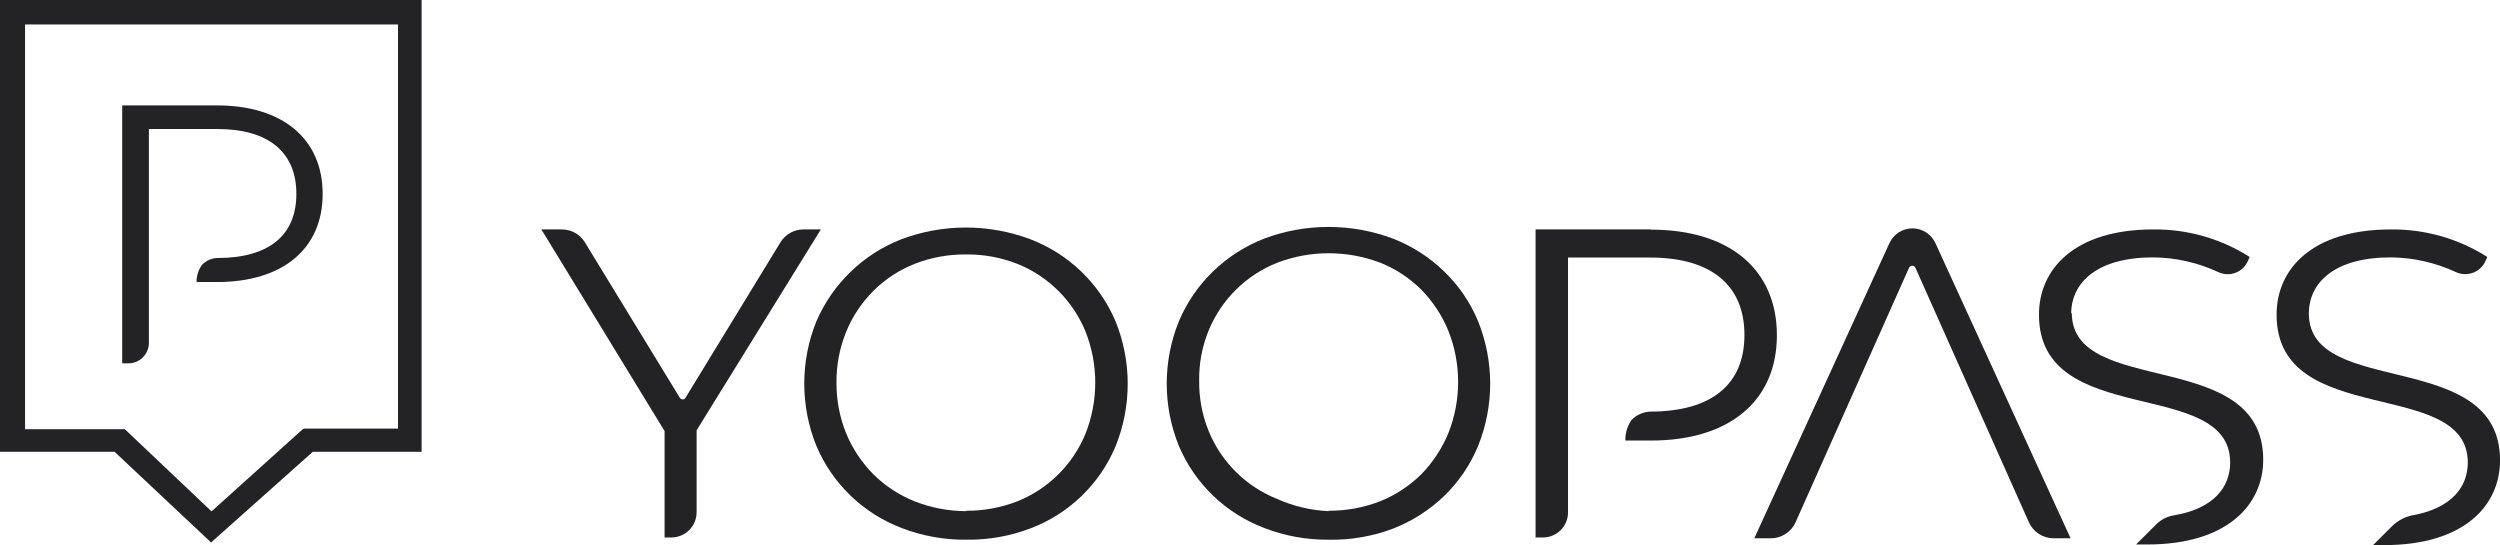
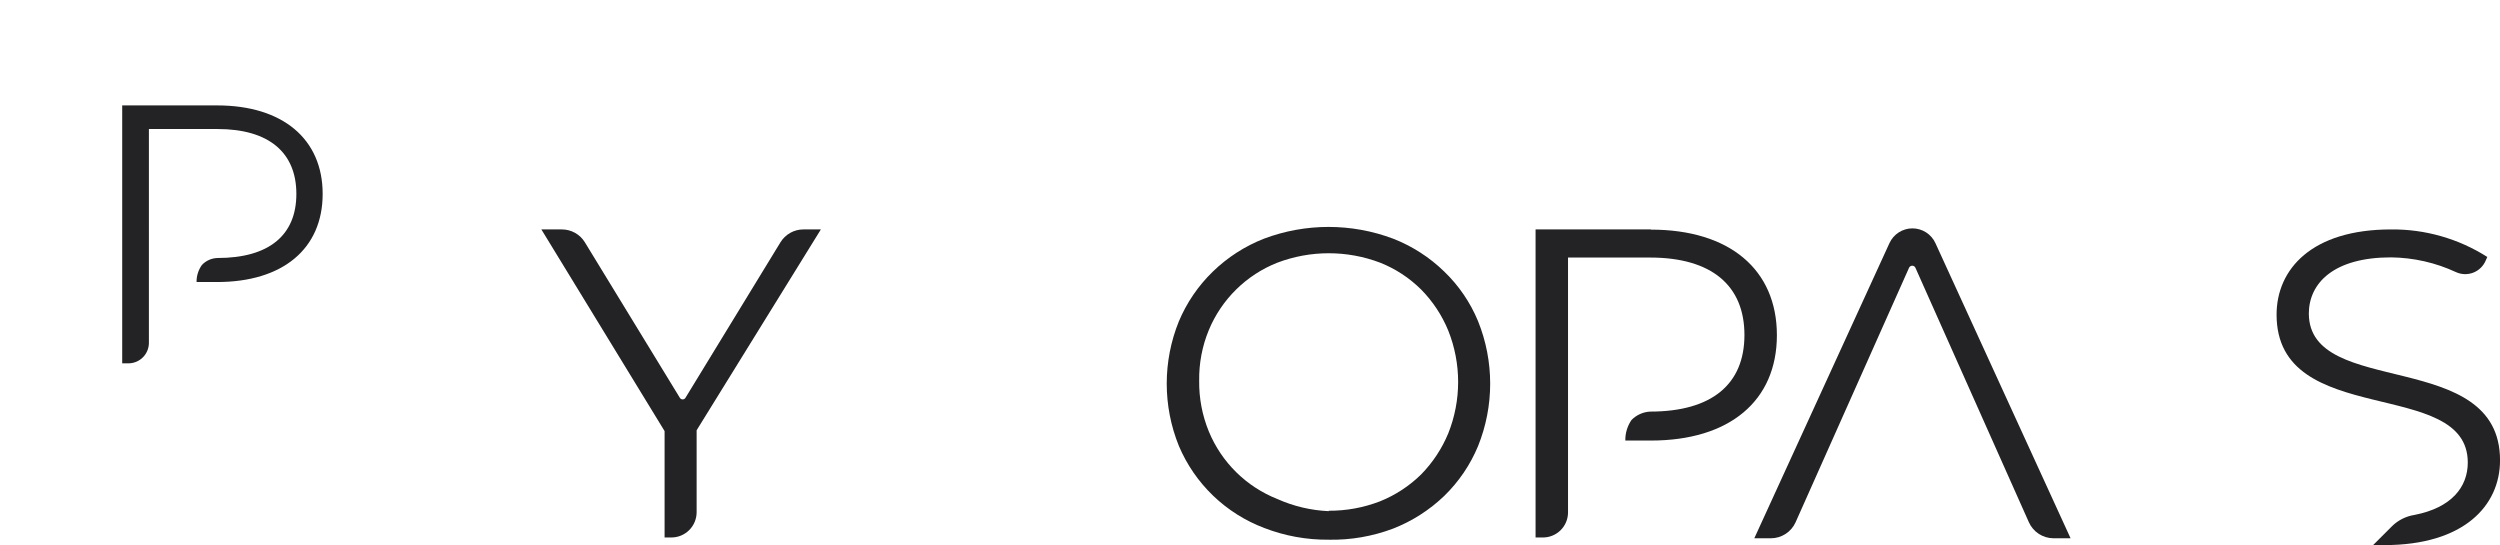
<svg xmlns="http://www.w3.org/2000/svg" version="1.1" viewBox="0 0 288.943 63">
  <defs>
    <style>
      .cls-1 {
        fill: #232325;
      }
    </style>
  </defs>
  <g>
    <g id="Capa_1">
      <g>
-         <path class="cls-1" d="M48.47,0H0v52.22h13.245l10.99,10.325.166.166.166-.166,11.583-10.325h12.58V0h-.261ZM34.987,49.609l-10.539,9.495-10.017-9.495H2.896V2.825h43.105v46.714h-10.871l-.142.071Z" />
        <path class="cls-1" d="M25.28,12.182h-11.156v29.813h.712c.629,0,1.233-.25,1.679-.695.445-.445.695-1.049.695-1.679V14.912h7.928c5.958,0,9.115,2.73,9.115,7.501s-3.157,7.406-9.115,7.406c-.339.009-.673.084-.983.223-.31.139-.589.337-.821.584-.41.575-.626,1.265-.617,1.97h2.374c7.596,0,12.201-3.845,12.201-10.183s-4.605-10.23-12.201-10.23" />
        <path class="cls-1" d="M221.034,26.395c-.561-0-1.108.161-1.581.464-.471.303-.844.735-1.077,1.245l-15.619,34.109h1.923c.603-.002,1.192-.178,1.697-.506.506-.328.906-.795,1.152-1.345l13.101-29.386c.029-.078.081-.146.149-.194.068-.048.149-.073.233-.073.083,0,.163.026.231.073.068.048.12.115.149.194l13.101,29.386c.246.55.646,1.017,1.152,1.345.506.328,1.094.504,1.696.506h1.971l-15.62-34.109c-.231-.51-.607-.942-1.077-1.245-.473-.303-1.02-.464-1.581-.464Z" />
-         <path class="cls-1" d="M239.381,36.273c0-3.584,2.943-6.527,9.494-6.527,2.603.026,5.168.609,7.525,1.709.312.145.648.225.991.236.343.011.683-.047,1.003-.172.318-.124.609-.312.855-.551.246-.239.44-.526.57-.843l.19-.427c-3.323-2.117-7.191-3.223-11.133-3.181-9.114,0-13.219,4.581-13.219,9.851,0,13.292,22.098,7.121,22.098,17.09,0,2.92-1.994,5.341-6.481,6.1-.759.115-1.465.463-2.016.997l-2.376,2.374h1.306c9.162,0,13.386-4.534,13.386-9.803,0-13.079-22.121-7.121-22.121-16.971" />
        <path class="cls-1" d="M266.846,36.273c0-3.584,2.918-6.527,9.494-6.527,2.6.029,5.166.611,7.525,1.709.31.141.646.219.989.229.341.009.681-.05.999-.173.32-.124.609-.31.855-.548s.442-.522.576-.837l.19-.427c-3.325-2.117-7.193-3.223-11.133-3.181-9.139,0-13.221,4.581-13.221,9.851,0,13.292,22.098,7.121,22.098,17.09,0,2.848-1.899,5.222-6.148,6.053-.974.148-1.878.596-2.586,1.282l-2.208,2.207h1.306c9.162,0,13.364-4.534,13.364-9.803,0-13.079-22.098-7.121-22.098-16.972" />
        <path class="cls-1" d="M190.793,26.516h-13.316v35.604h.855c.768,0,1.505-.305,2.048-.848.543-.543.848-1.28.848-2.048v-29.457h9.495c7.121,0,10.895,3.252,10.895,8.949s-3.774,8.854-10.895,8.854c-.817.041-1.588.389-2.16.973-.479.698-.728,1.528-.712,2.374h2.967c9.067,0,14.55-4.581,14.55-12.177s-5.483-12.2-14.55-12.2" />
-         <path class="cls-1" d="M111.656,62.378c-2.547.023-5.076-.436-7.453-1.353-2.198-.836-4.204-2.108-5.896-3.74-1.693-1.632-3.038-3.589-3.954-5.755-1.866-4.613-1.866-9.771,0-14.384.926-2.155,2.272-4.105,3.96-5.735,1.687-1.63,3.682-2.908,5.867-3.76,4.805-1.805,10.102-1.805,14.907,0,2.196.84,4.199,2.113,5.892,3.744,1.693,1.631,3.039,3.587,3.958,5.75,1.867,4.63,1.867,9.802,0,14.432-.909,2.17-2.252,4.131-3.946,5.764-1.694,1.633-3.703,2.902-5.905,3.731-2.371.903-4.893,1.346-7.43,1.305ZM111.656,59.032c2.029.011,4.042-.359,5.934-1.092,1.763-.708,3.366-1.762,4.715-3.099,1.349-1.337,2.418-2.931,3.142-4.687,1.519-3.81,1.519-8.058,0-11.868-.724-1.756-1.792-3.349-3.142-4.687-1.349-1.337-2.952-2.391-4.715-3.099-1.889-.744-3.904-1.115-5.934-1.092-2.038-.02-4.06.35-5.958,1.092-1.777.704-3.392,1.762-4.747,3.11-1.358,1.356-2.432,2.97-3.157,4.747-.756,1.861-1.135,3.854-1.115,5.863-.015,2.009.364,4,1.115,5.863.734,1.772,1.806,3.385,3.157,4.747,1.361,1.341,2.975,2.397,4.747,3.109,1.898.747,3.918,1.133,5.958,1.139v-.048Z" />
        <path class="cls-1" d="M153.574,62.377c-2.548.025-5.077-.434-7.453-1.353-2.203-.831-4.215-2.101-5.912-3.733-1.697-1.632-3.046-3.592-3.962-5.761-1.866-4.613-1.866-9.771,0-14.384.906-2.159,2.238-4.112,3.917-5.744,1.704-1.656,3.721-2.955,5.934-3.821,4.805-1.805,10.101-1.805,14.906,0,2.204.858,4.214,2.149,5.91,3.798,1.689,1.623,3.023,3.579,3.917,5.744,1.867,4.63,1.867,9.802,0,14.432-.899,2.169-2.232,4.132-3.917,5.768-1.704,1.634-3.712,2.916-5.91,3.774-2.373.895-4.894,1.33-7.429,1.282ZM153.574,59.03c2.029.011,4.042-.359,5.934-1.092,1.772-.713,3.385-1.77,4.747-3.11,1.338-1.368,2.402-2.979,3.133-4.747,1.519-3.81,1.519-8.058,0-11.868-.726-1.771-1.79-3.384-3.133-4.747-1.355-1.347-2.97-2.405-4.747-3.109-3.823-1.45-8.045-1.45-11.868,0-1.776.7-3.393,1.75-4.754,3.088-1.362,1.338-2.441,2.935-3.173,4.698-.768,1.858-1.147,3.853-1.115,5.863-.027,2.009.352,4.003,1.115,5.863.73,1.767,1.808,3.369,3.17,4.711,1.362,1.341,2.981,2.395,4.758,3.098,1.873.836,3.886,1.311,5.934,1.4v-.048Z" />
        <path class="cls-1" d="M94.874,26.516h-2.017c-.534-0-1.06.137-1.525.399-.466.262-.856.64-1.133,1.096l-10.99,17.992c-.035.049-.081.089-.135.117-.054.027-.113.042-.174.042s-.12-.014-.173-.042c-.054-.028-.1-.068-.135-.117l-10.99-17.992c-.277-.457-.668-.834-1.133-1.096-.466-.262-.991-.399-1.525-.399h-2.374l14.242,23.309v12.295h.783c.77 0,1.51-.304,2.056-.847.547-.543.857-1.279.864-2.049v-9.495l14.36-23.214Z" />
      </g>
    </g>
  </g>
</svg>